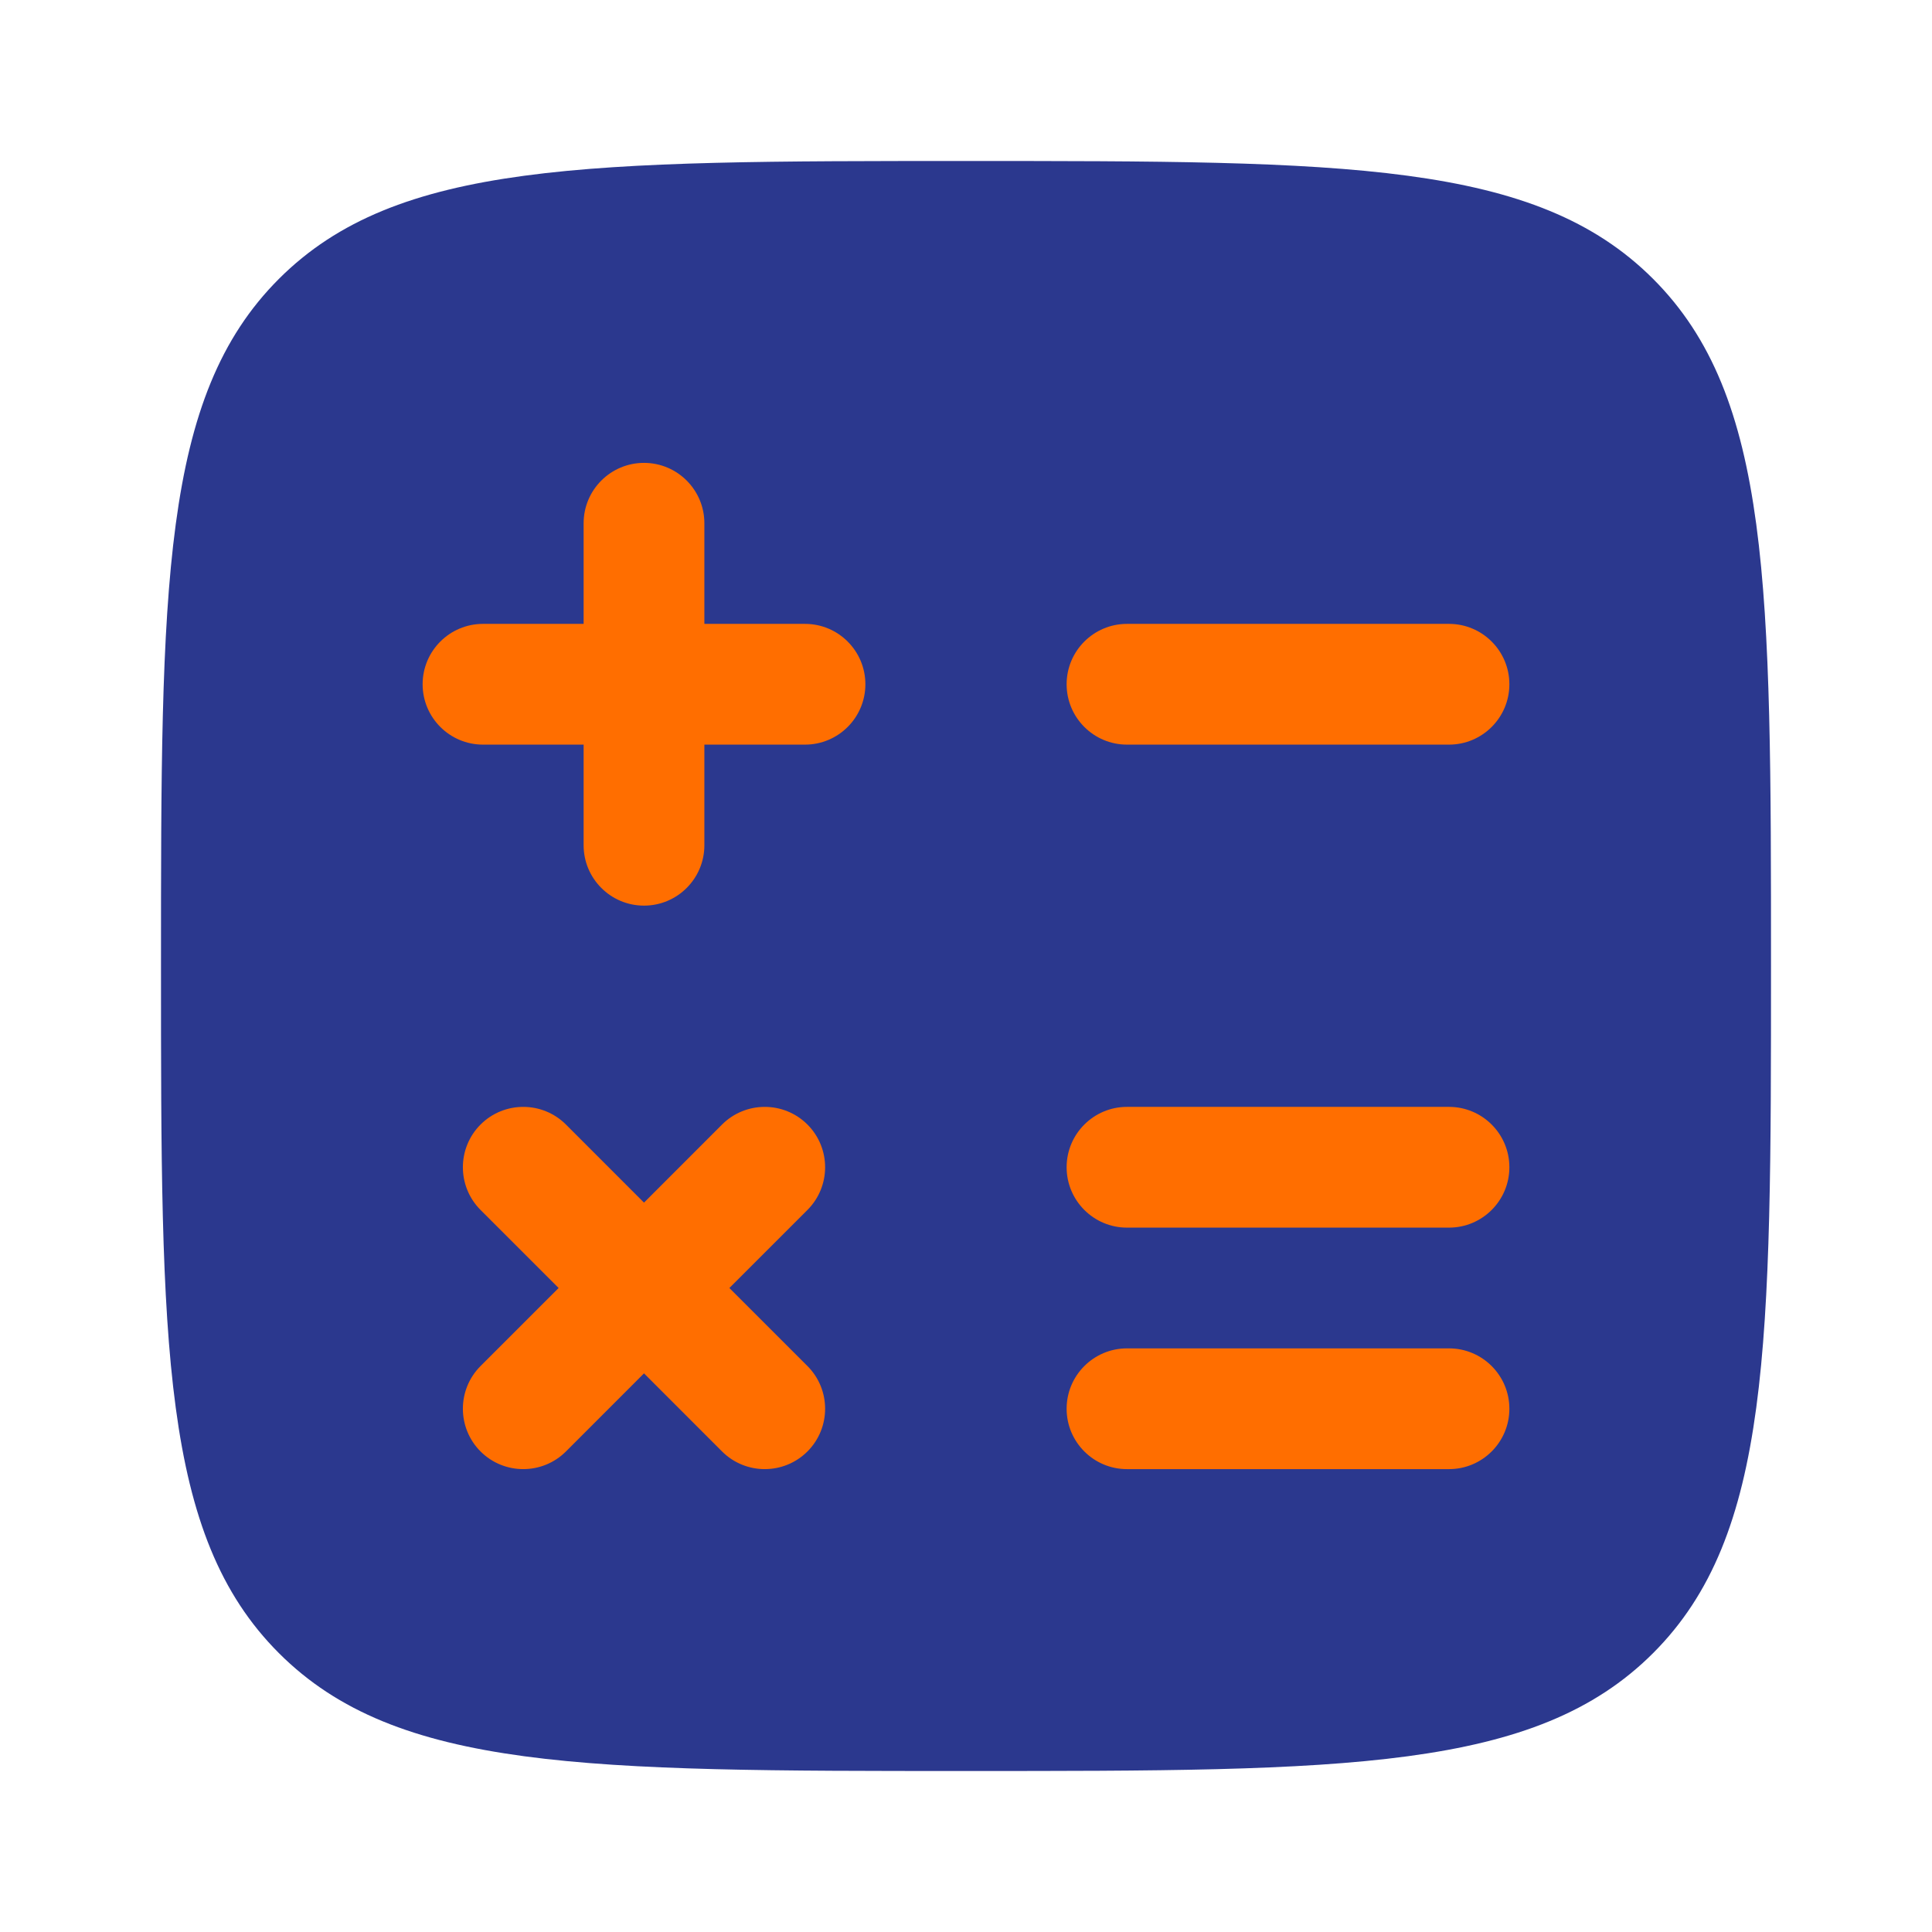
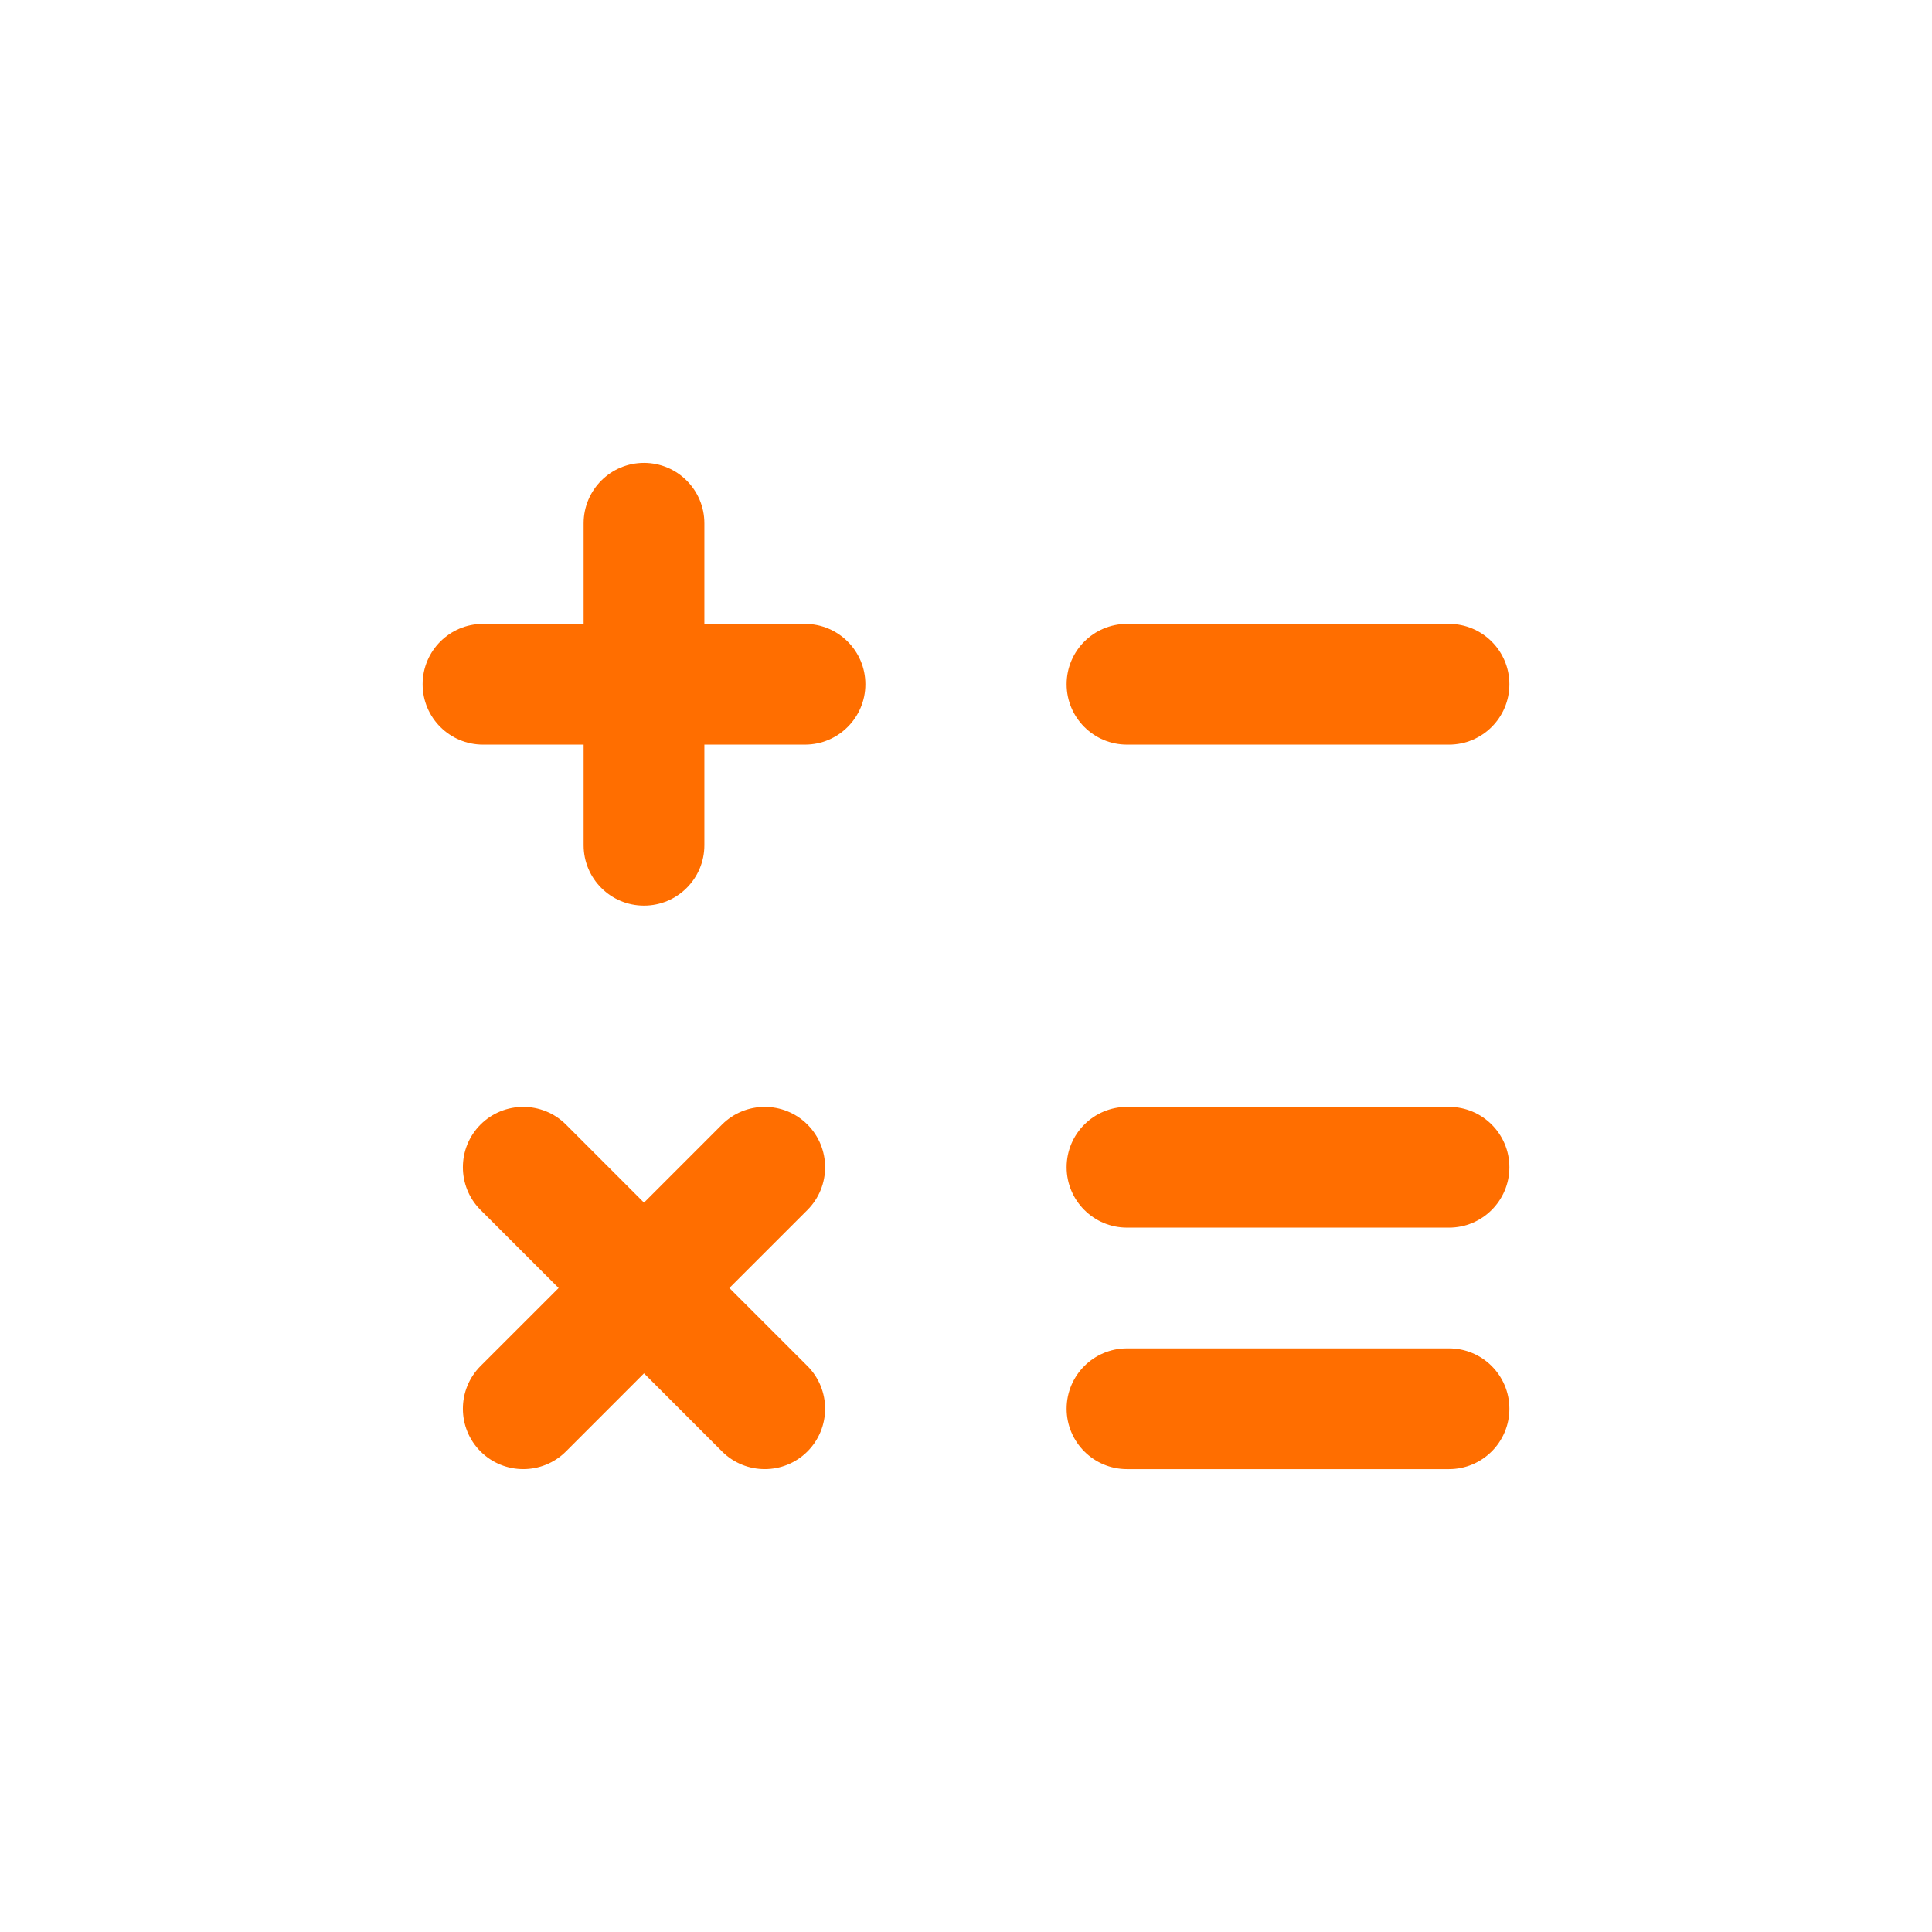
<svg xmlns="http://www.w3.org/2000/svg" width="48" height="48" viewBox="0 0 48 48" fill="none">
-   <path d="M6.929 41.071C9.858 44 14.572 44 24 44C33.428 44 38.142 44 41.071 41.071C44 38.142 44 33.428 44 24C44 14.572 44 9.858 41.071 6.929C38.142 4 33.428 4 24 4C14.572 4 9.858 4 6.929 6.929C4 9.858 4 14.572 4 24C4 33.428 4 38.142 6.929 41.071Z" fill="#2B388E" />
  <path fill-rule="evenodd" clip-rule="evenodd" d="M16 11.5C16.828 11.5 17.5 12.172 17.5 13V15.5H20C20.828 15.5 21.5 16.172 21.5 17C21.5 17.828 20.828 18.5 20 18.5H17.5V21C17.5 21.828 16.828 22.5 16 22.5C15.172 22.5 14.5 21.828 14.5 21V18.5H12C11.172 18.5 10.5 17.828 10.5 17C10.5 16.172 11.172 15.5 12 15.5H14.5V13C14.5 12.172 15.172 11.5 16 11.5ZM26.5 17C26.5 16.172 27.172 15.5 28 15.5H36C36.828 15.5 37.5 16.172 37.5 17C37.5 17.828 36.828 18.5 36 18.5H28C27.172 18.5 26.5 17.828 26.5 17ZM26.5 29C26.5 28.172 27.172 27.5 28 27.5H36C36.828 27.5 37.5 28.172 37.5 29C37.5 29.828 36.828 30.5 36 30.5H28C27.172 30.5 26.5 29.828 26.5 29ZM11.939 27.939C12.525 27.354 13.475 27.354 14.061 27.939L16 29.879L17.939 27.939C18.525 27.354 19.475 27.354 20.061 27.939C20.646 28.525 20.646 29.475 20.061 30.061L18.121 32L20.061 33.939C20.646 34.525 20.646 35.475 20.061 36.061C19.475 36.646 18.525 36.646 17.939 36.061L16 34.121L14.061 36.061C13.475 36.646 12.525 36.646 11.939 36.061C11.354 35.475 11.354 34.525 11.939 33.939L13.879 32L11.939 30.061C11.354 29.475 11.354 28.525 11.939 27.939ZM26.5 35C26.5 34.172 27.172 33.5 28 33.5H36C36.828 33.5 37.5 34.172 37.5 35C37.5 35.828 36.828 36.5 36 36.5H28C27.172 36.5 26.5 35.828 26.5 35Z" fill="#FF6E00" />
</svg>